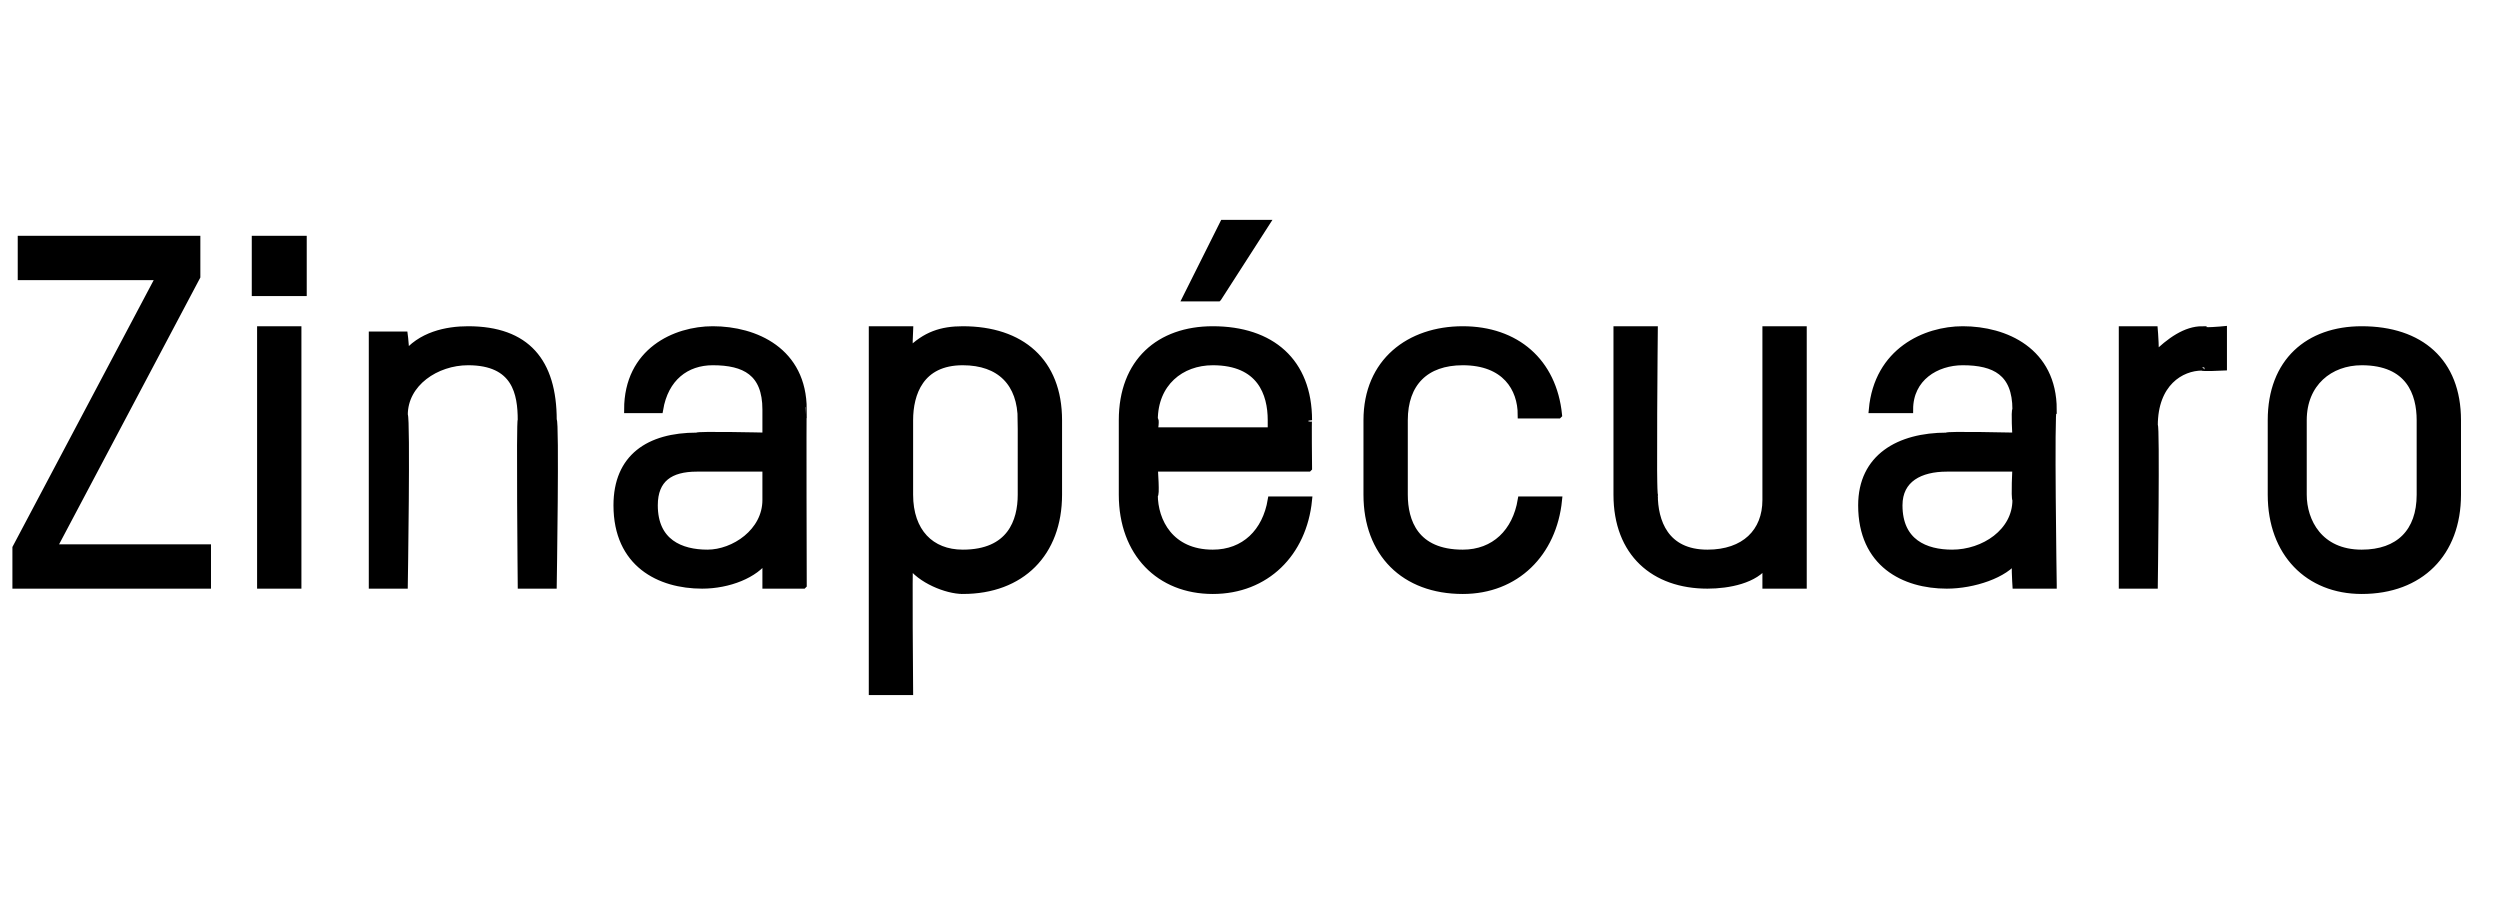
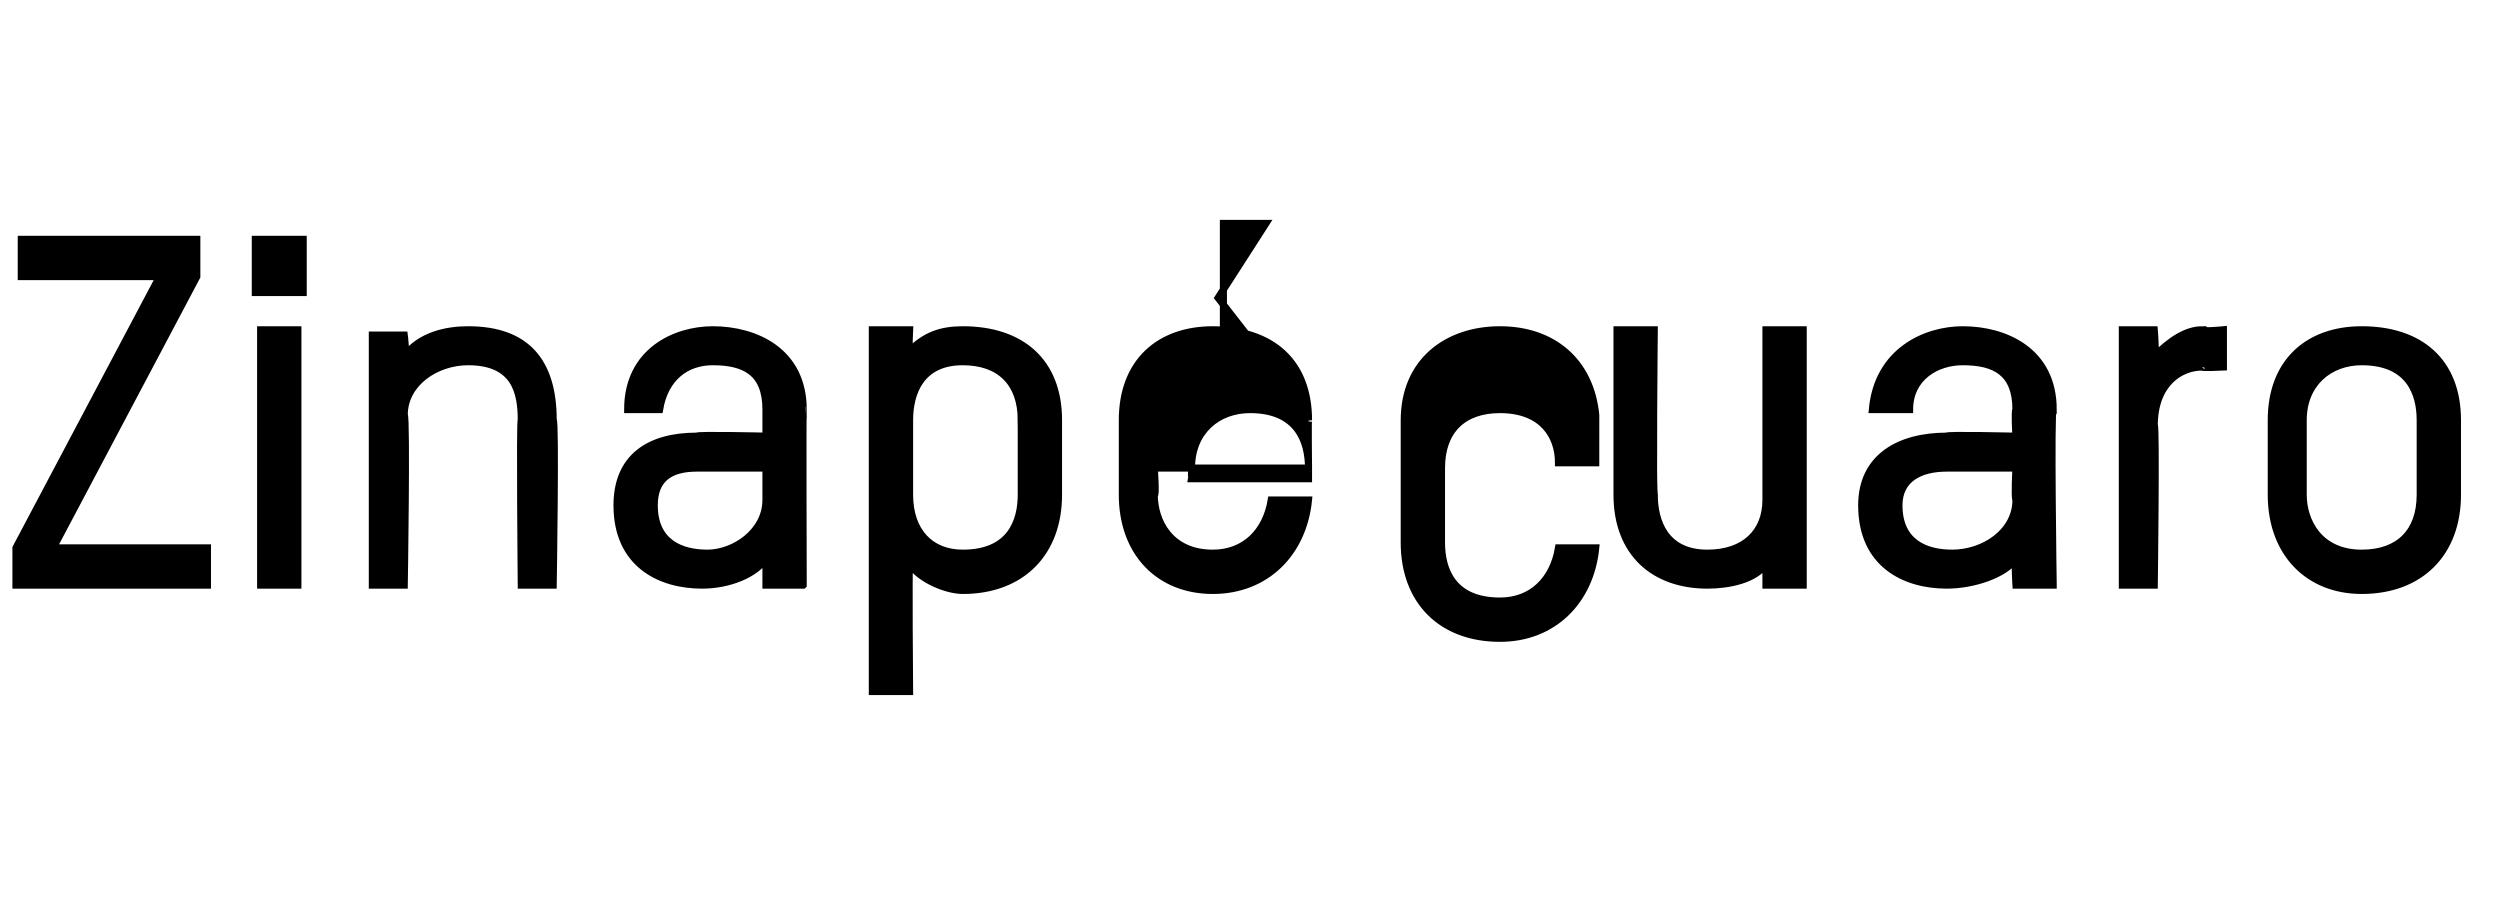
<svg xmlns="http://www.w3.org/2000/svg" version="1.1" width="47px" height="17px" viewBox="0 -4 47 17" style="top:-4px">
  <desc>Zinapécuaro</desc>
  <defs />
  <g id="Polygon14287">
-     <path d="m.3 7v-.7L3 1.2H.4v-.7h3.3v.7L1 6.3h2.9v.7H.3zm4.6 0V2.2h.7v4.8h-.7zm-.1-5.5v-1h.9v1h-.9zm5 5.5s-.03-3.13 0-3.1c0-.5-.1-1.1-1-1.1c-.6 0-1.2.4-1.2 1c.05.05 0 3.2 0 3.2h-.6V2.3h.6s.05.38 0 .4c.3-.4.8-.5 1.2-.5c1.1 0 1.6.6 1.6 1.7c.05-.03 0 3.1 0 3.1h-.6zm5.3 0h-.7v-.5c-.2.3-.7.5-1.2.5c-.8 0-1.6-.4-1.6-1.5c0-.9.6-1.3 1.5-1.3c0-.03 1.3 0 1.3 0v-.5c0-.7-.4-.9-1-.9c-.5 0-.9.3-1 .9h-.6c0-1.1.9-1.5 1.6-1.5c.8 0 1.7.4 1.7 1.5c-.01-.01 0 3.3 0 3.3zm-.7-2.2h-1.3c-.5 0-.8.2-.8.7c0 .7.5.9 1 .9c.5 0 1.1-.4 1.1-1v-.6zm3.7 2.3c-.3 0-.8-.2-1-.5c-.02 0 0 2.4 0 2.4h-.7V2.2h.7s-.02.4 0 .4c.3-.3.6-.4 1-.4c1.1 0 1.8.6 1.8 1.7v1.4c0 1.1-.7 1.8-1.8 1.8zm1.1-3.2c0-.7-.4-1.1-1.1-1.1c-.8 0-1 .6-1 1.1v1.4c0 .7.4 1.1 1 1.1c.9 0 1.1-.6 1.1-1.1V3.9zm5.4.9h-2.9s.04.55 0 .5c0 .5.3 1.1 1.1 1.1c.6 0 1-.4 1.1-1h.7c-.1 1-.8 1.7-1.8 1.7c-1 0-1.7-.7-1.7-1.8V3.9c0-1.1.7-1.7 1.7-1.7c1.1 0 1.8.6 1.8 1.7c-.01-.04 0 .9 0 .9zm-.7-.9c0-.5-.2-1.1-1.1-1.1c-.6 0-1.1.4-1.1 1.1c.04-.04 0 .2 0 .2h2.2v-.2zm-1-2.3h-.6L23 .2h.8l-.9 1.4zm6.4 2.2h-.7c0-.5-.3-1-1.1-1c-.7 0-1.1.4-1.1 1.1v1.4c0 .5.2 1.1 1.1 1.1c.6 0 1-.4 1.1-1h.7c-.1 1-.8 1.7-1.8 1.7c-1.1 0-1.8-.7-1.8-1.8V3.9c0-1.1.8-1.7 1.8-1.7c1 0 1.7.6 1.8 1.6zM33.2 7v-.4c-.2.3-.7.4-1.1.4c-1 0-1.7-.6-1.7-1.7V2.2h.7s-.03 3.15 0 3.1c0 .5.2 1.1 1 1.1c.7 0 1.1-.4 1.1-1V2.2h.7v4.8h-.7zm5.4 0h-.7s-.03-.48 0-.5c-.2.3-.8.5-1.3.5c-.8 0-1.6-.4-1.6-1.5c0-.9.7-1.3 1.6-1.3c-.04-.03 1.3 0 1.3 0c0 0-.03-.48 0-.5c0-.7-.4-.9-1-.9c-.5 0-1 .3-1 .9h-.7c.1-1.1 1-1.5 1.7-1.5c.8 0 1.7.4 1.7 1.5c-.05-.01 0 3.3 0 3.3zm-.7-2.2h-1.3c-.5 0-.9.2-.9.7c0 .7.5.9 1 .9c.6 0 1.2-.4 1.2-1c-.03-.05 0-.6 0-.6zm3.5-1.9c-.4 0-.9.3-.9 1.1c.04-.04 0 3 0 3h-.6V2.2h.6s.04.47 0 .5c.3-.3.6-.5.9-.5c-.01.04.4 0 .4 0v.7s-.42.02-.4 0zm3 4.2c-1 0-1.7-.7-1.7-1.8V3.9c0-1.1.7-1.7 1.7-1.7c1.1 0 1.8.6 1.8 1.7v1.4c0 1.1-.7 1.8-1.8 1.8zm1.1-3.2c0-.5-.2-1.1-1.1-1.1c-.6 0-1.1.4-1.1 1.1v1.4c0 .5.3 1.1 1.1 1.1c.7 0 1.1-.4 1.1-1.1V3.9z" style="stroke-width:0.1pt; stroke:#000;" fill="#000" />
+     <path d="m.3 7v-.7L3 1.2H.4v-.7h3.3v.7L1 6.3h2.9v.7H.3zm4.6 0V2.2h.7v4.8h-.7zm-.1-5.5v-1h.9v1h-.9zm5 5.5s-.03-3.13 0-3.1c0-.5-.1-1.1-1-1.1c-.6 0-1.2.4-1.2 1c.05.05 0 3.2 0 3.2h-.6V2.3h.6s.05.38 0 .4c.3-.4.8-.5 1.2-.5c1.1 0 1.6.6 1.6 1.7c.05-.03 0 3.1 0 3.1h-.6zm5.3 0h-.7v-.5c-.2.3-.7.5-1.2.5c-.8 0-1.6-.4-1.6-1.5c0-.9.6-1.3 1.5-1.3c0-.03 1.3 0 1.3 0v-.5c0-.7-.4-.9-1-.9c-.5 0-.9.3-1 .9h-.6c0-1.1.9-1.5 1.6-1.5c.8 0 1.7.4 1.7 1.5c-.01-.01 0 3.3 0 3.3zm-.7-2.2h-1.3c-.5 0-.8.2-.8.7c0 .7.5.9 1 .9c.5 0 1.1-.4 1.1-1v-.6zm3.7 2.3c-.3 0-.8-.2-1-.5c-.02 0 0 2.4 0 2.4h-.7V2.2h.7s-.02.4 0 .4c.3-.3.6-.4 1-.4c1.1 0 1.8.6 1.8 1.7v1.4c0 1.1-.7 1.8-1.8 1.8zm1.1-3.2c0-.7-.4-1.1-1.1-1.1c-.8 0-1 .6-1 1.1v1.4c0 .7.4 1.1 1 1.1c.9 0 1.1-.6 1.1-1.1V3.9zm5.4.9h-2.9s.04.55 0 .5c0 .5.3 1.1 1.1 1.1c.6 0 1-.4 1.1-1h.7c-.1 1-.8 1.7-1.8 1.7c-1 0-1.7-.7-1.7-1.8V3.9c0-1.1.7-1.7 1.7-1.7c1.1 0 1.8.6 1.8 1.7c-.01-.04 0 .9 0 .9zc0-.5-.2-1.1-1.1-1.1c-.6 0-1.1.4-1.1 1.1c.04-.04 0 .2 0 .2h2.2v-.2zm-1-2.3h-.6L23 .2h.8l-.9 1.4zm6.4 2.2h-.7c0-.5-.3-1-1.1-1c-.7 0-1.1.4-1.1 1.1v1.4c0 .5.2 1.1 1.1 1.1c.6 0 1-.4 1.1-1h.7c-.1 1-.8 1.7-1.8 1.7c-1.1 0-1.8-.7-1.8-1.8V3.9c0-1.1.8-1.7 1.8-1.7c1 0 1.7.6 1.8 1.6zM33.2 7v-.4c-.2.3-.7.4-1.1.4c-1 0-1.7-.6-1.7-1.7V2.2h.7s-.03 3.15 0 3.1c0 .5.2 1.1 1 1.1c.7 0 1.1-.4 1.1-1V2.2h.7v4.8h-.7zm5.4 0h-.7s-.03-.48 0-.5c-.2.3-.8.5-1.3.5c-.8 0-1.6-.4-1.6-1.5c0-.9.7-1.3 1.6-1.3c-.04-.03 1.3 0 1.3 0c0 0-.03-.48 0-.5c0-.7-.4-.9-1-.9c-.5 0-1 .3-1 .9h-.7c.1-1.1 1-1.5 1.7-1.5c.8 0 1.7.4 1.7 1.5c-.05-.01 0 3.3 0 3.3zm-.7-2.2h-1.3c-.5 0-.9.2-.9.7c0 .7.5.9 1 .9c.6 0 1.2-.4 1.2-1c-.03-.05 0-.6 0-.6zm3.5-1.9c-.4 0-.9.3-.9 1.1c.04-.04 0 3 0 3h-.6V2.2h.6s.04.47 0 .5c.3-.3.6-.5.9-.5c-.01.04.4 0 .4 0v.7s-.42.02-.4 0zm3 4.2c-1 0-1.7-.7-1.7-1.8V3.9c0-1.1.7-1.7 1.7-1.7c1.1 0 1.8.6 1.8 1.7v1.4c0 1.1-.7 1.8-1.8 1.8zm1.1-3.2c0-.5-.2-1.1-1.1-1.1c-.6 0-1.1.4-1.1 1.1v1.4c0 .5.3 1.1 1.1 1.1c.7 0 1.1-.4 1.1-1.1V3.9z" style="stroke-width:0.1pt; stroke:#000;" fill="#000" />
  </g>
</svg>